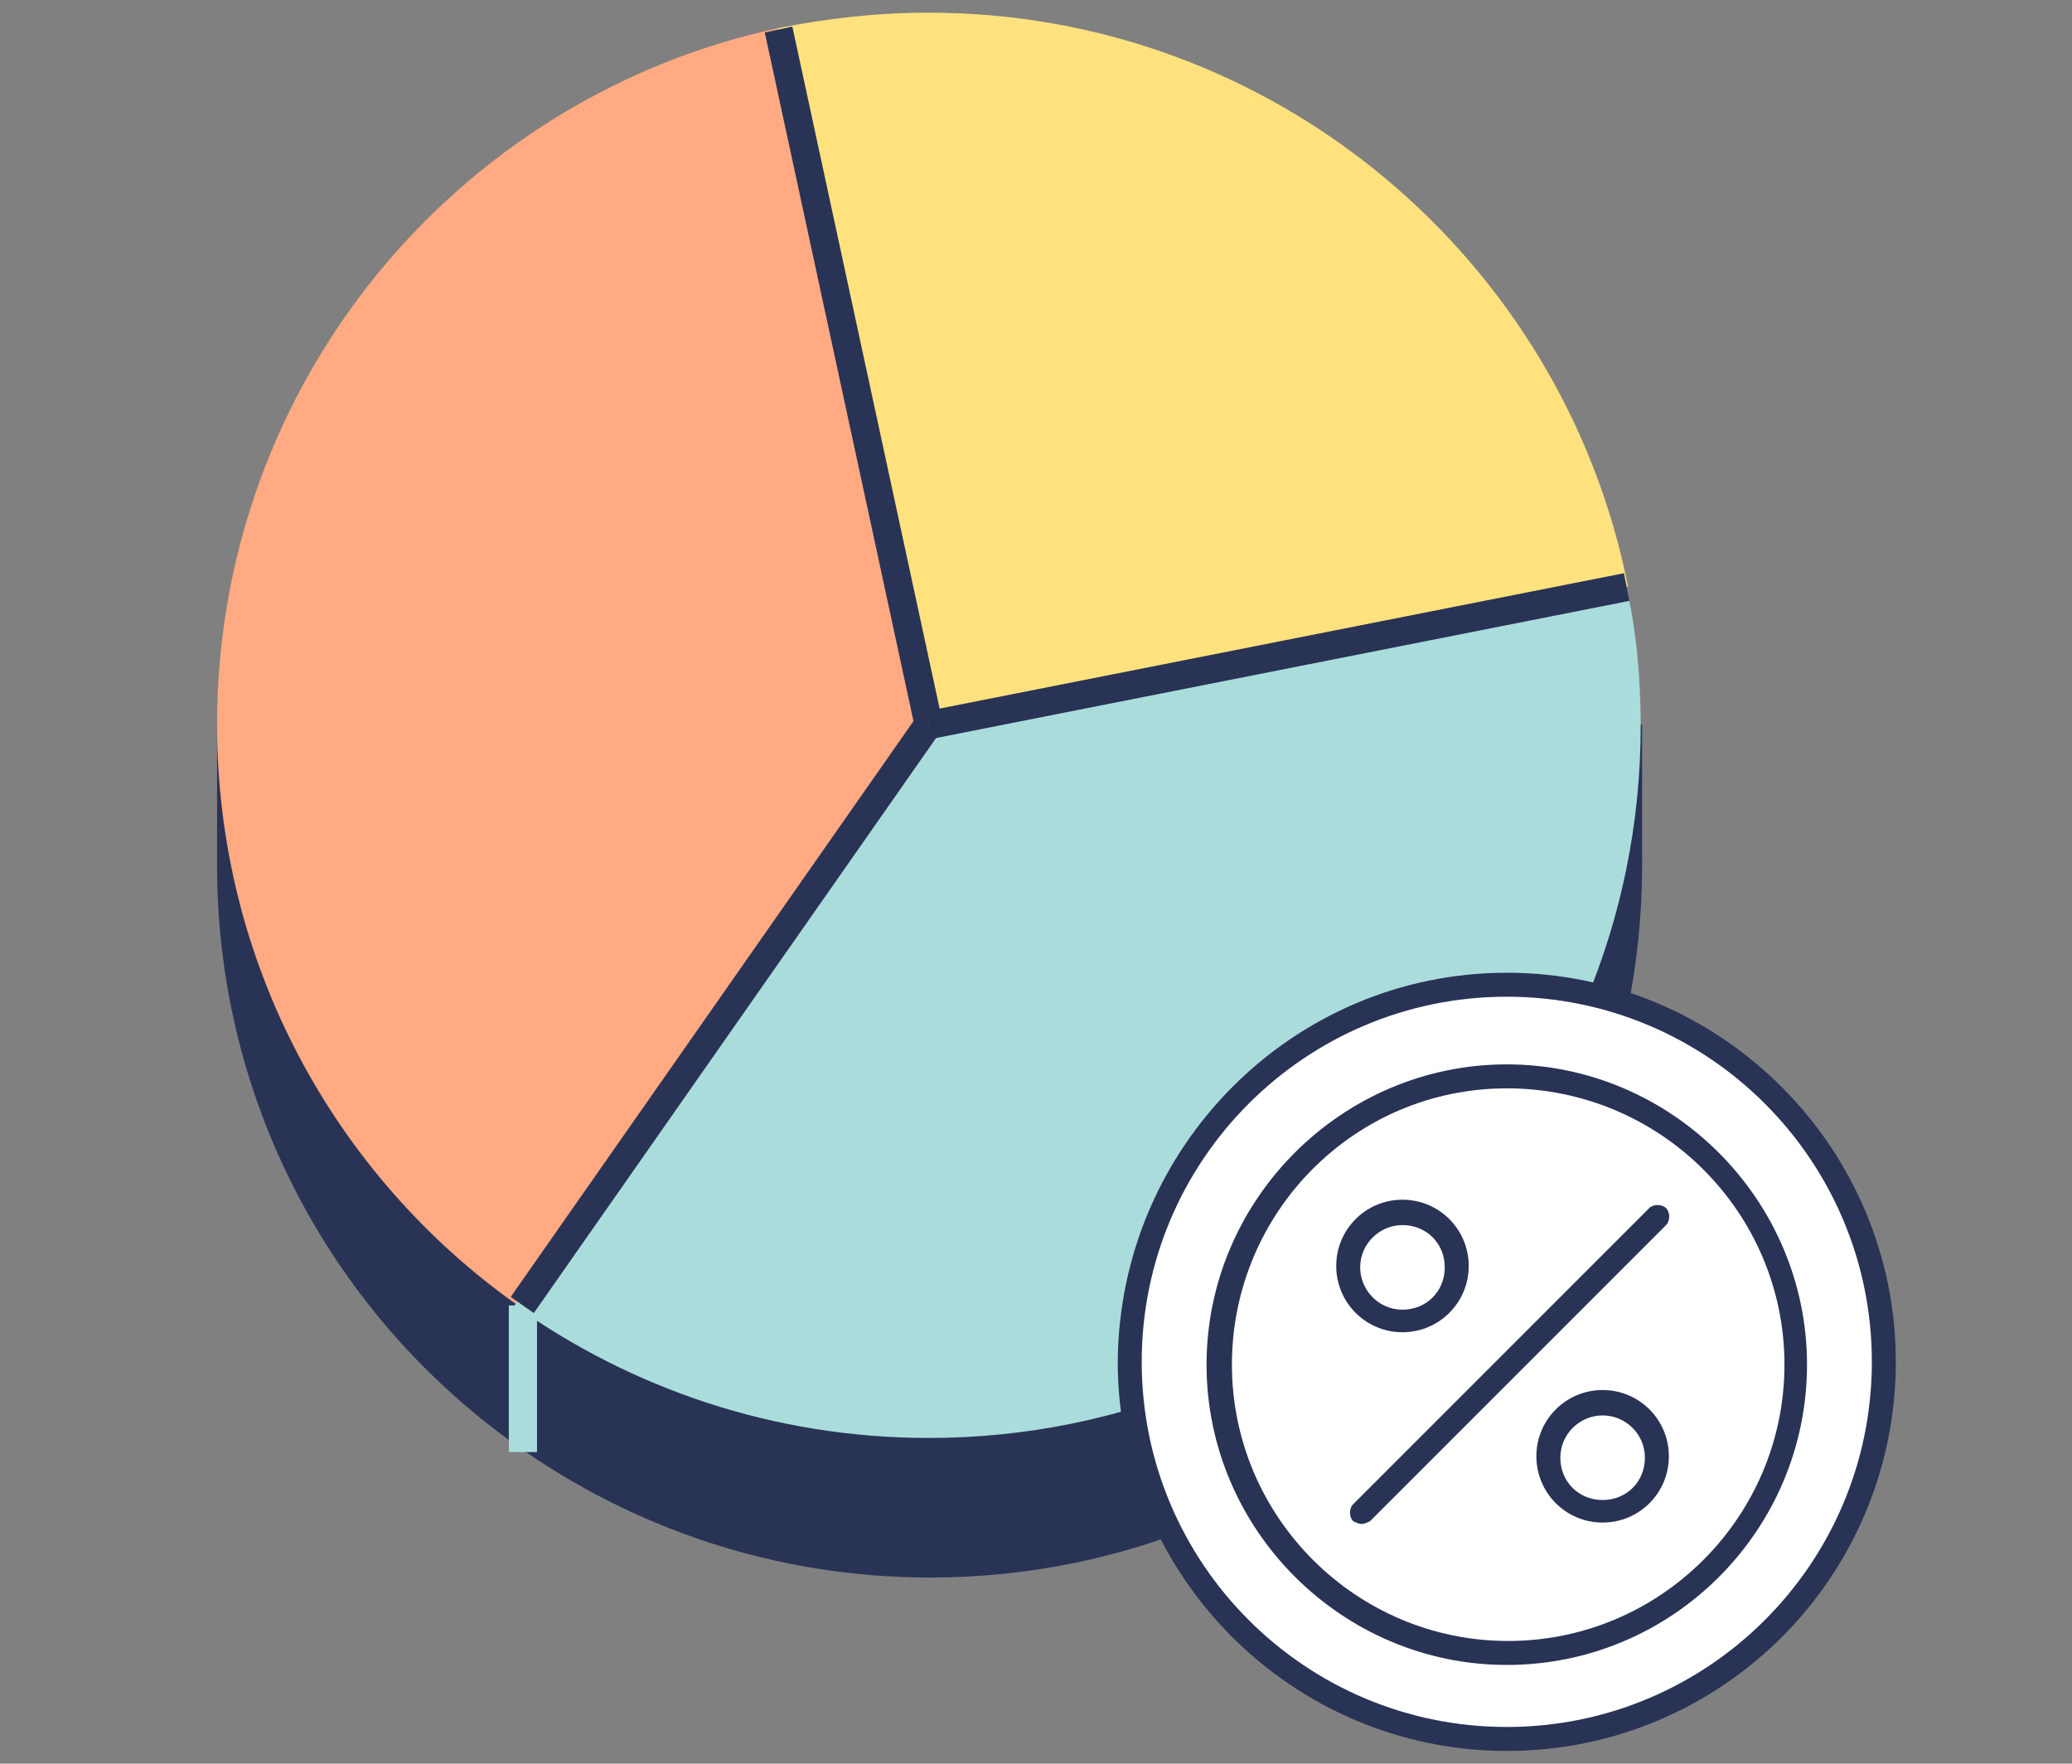
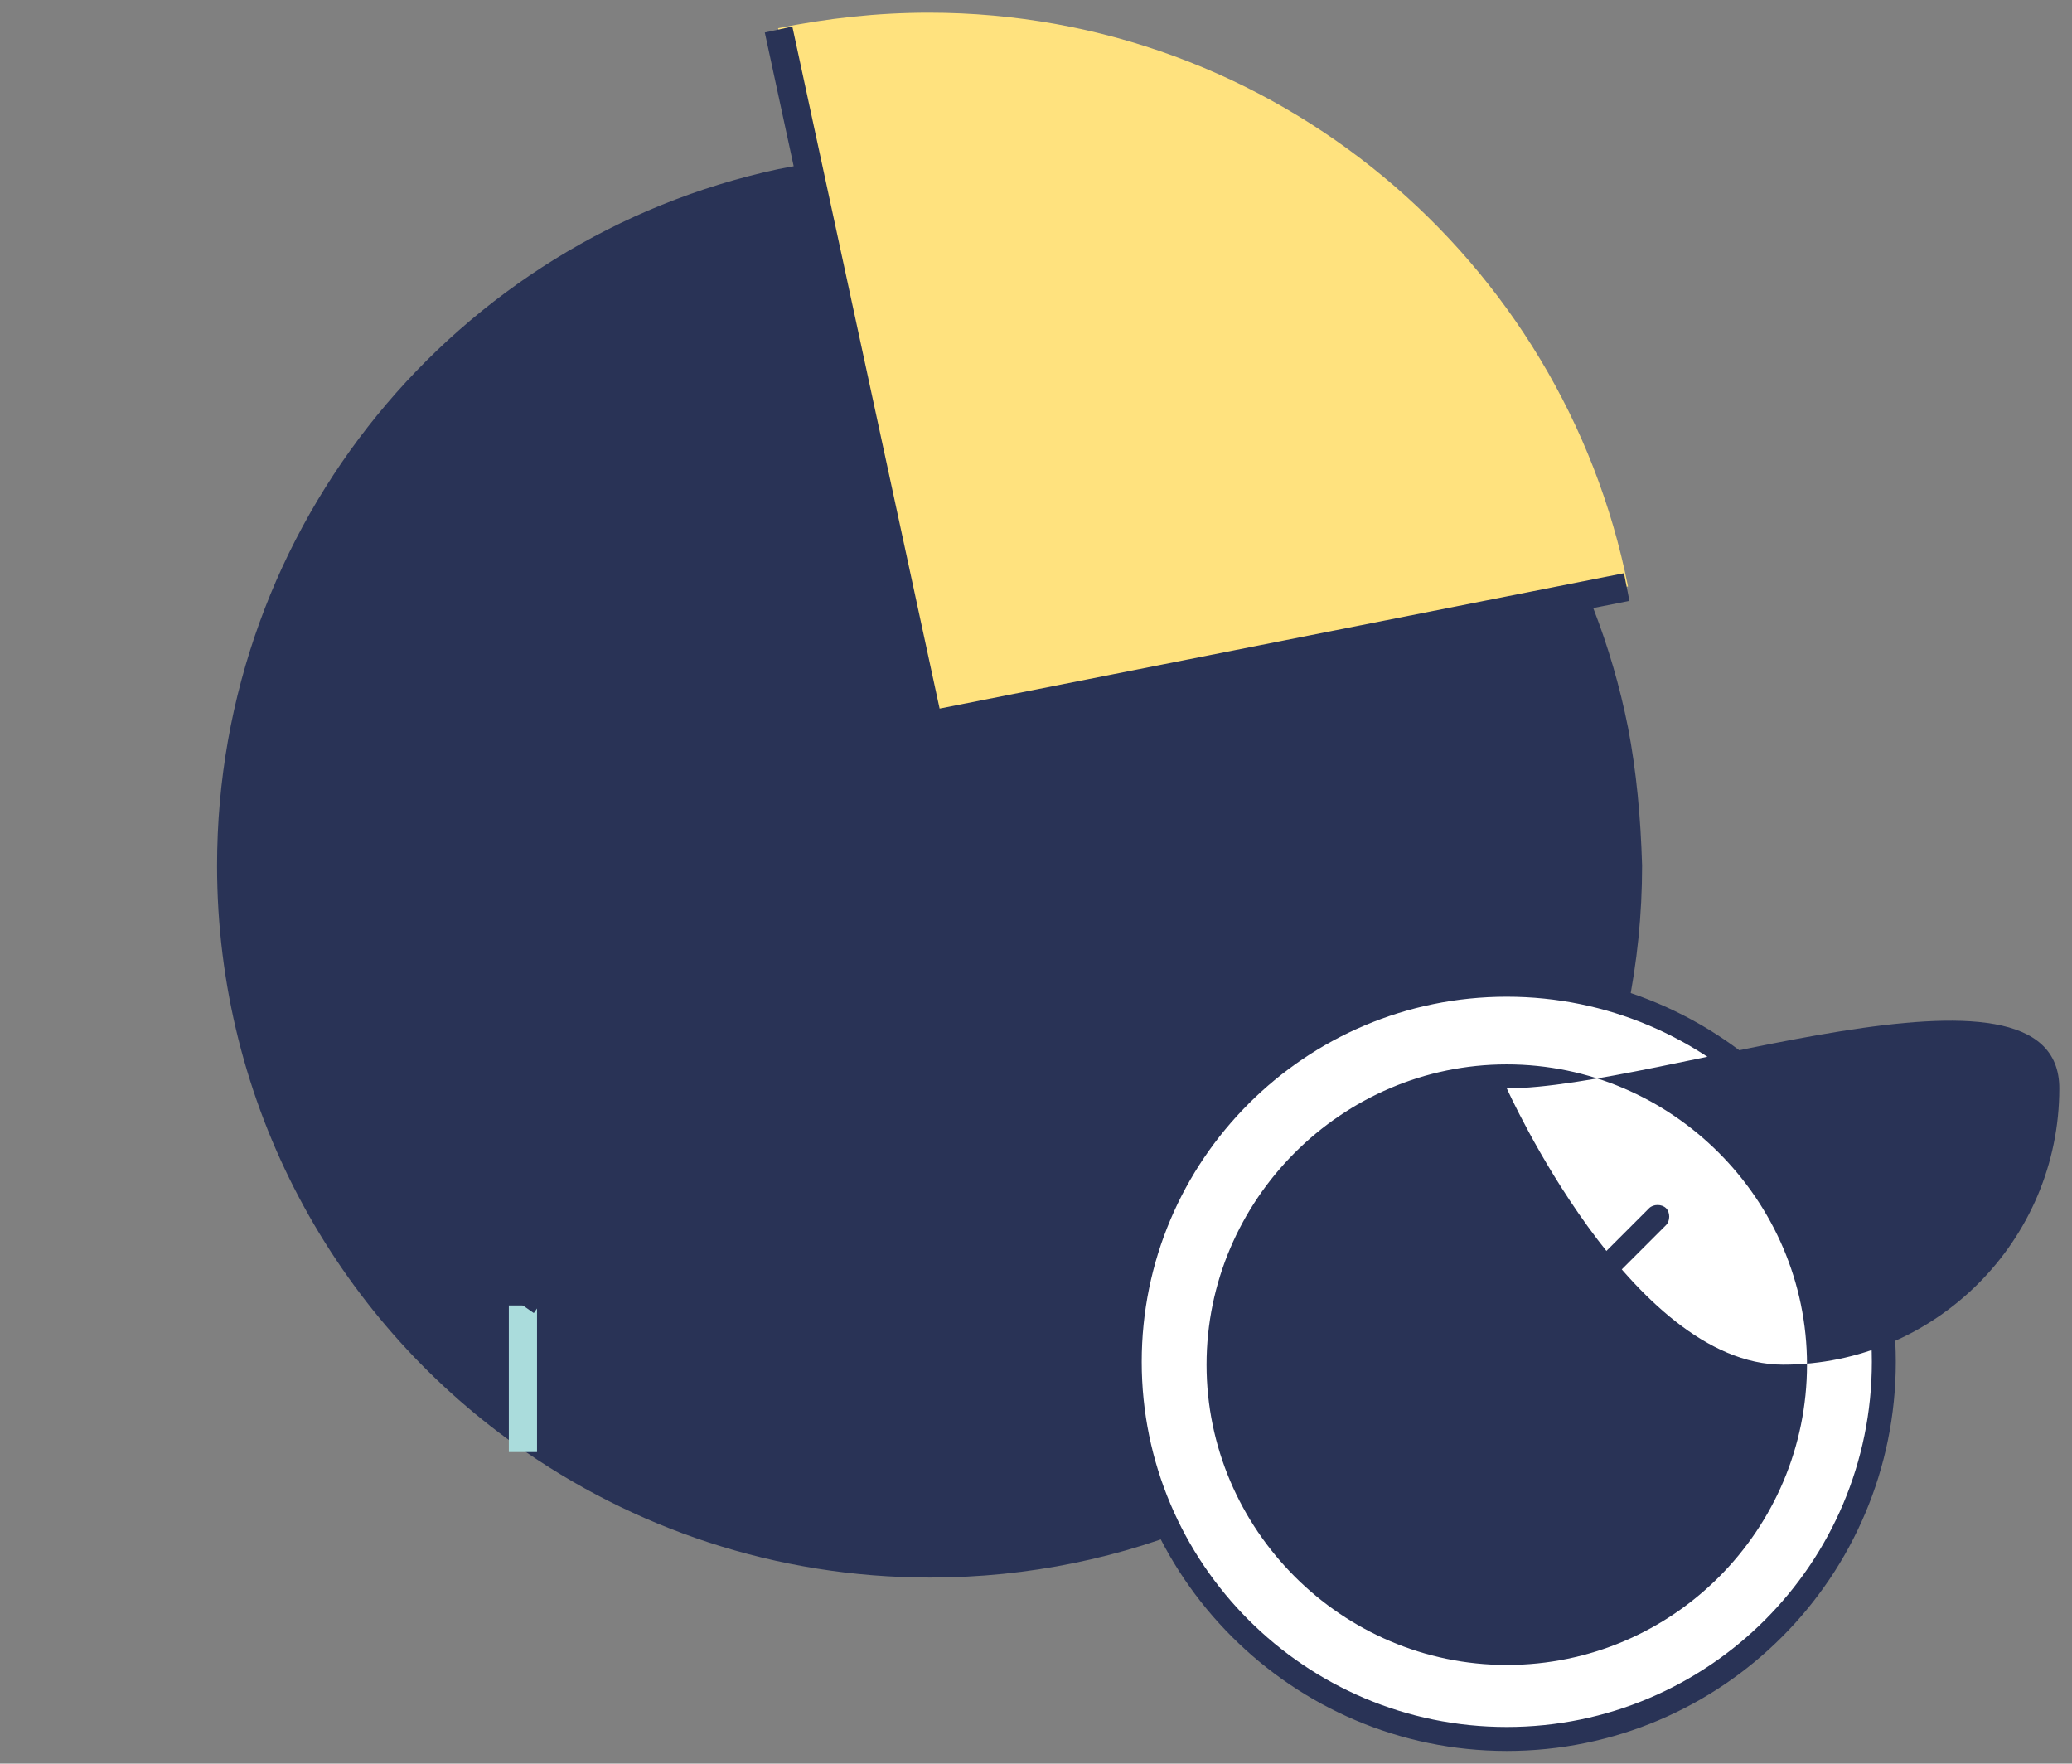
<svg xmlns="http://www.w3.org/2000/svg" version="1.1" id="Ebene_1" x="0px" y="0px" viewBox="0 0 147 125.1" style="enable-background:new 0 0 147 125.1;" xml:space="preserve">
  <rect x="0" y="0" width="147" height="125.1" fill="#808080" stroke="none" />
  <style type="text/css">
	.st0{fill:#293356;}
	.st1{fill:#FFAA82;}
	.st2{fill:#FFE27E;}
	.st3{fill:#AADCDC;}
	.st4{fill:#FFFFFF;}
</style>
  <g>
    <g>
      <g>
        <g>
          <path class="st0" d="M115.5,51.6c-4.6-23.2-25-40.7-49.6-40.7c-3.7,0-7.2,0.4-10.7,1.1c-22.8,4.9-39.8,25.2-39.8,49.4      c0,17,8.4,32,21.2,41.1c8.3,5.9,18.4,9.4,29.4,9.4c27.9,0,50.5-22.6,50.5-50.5C116.4,58,116.1,54.7,115.5,51.6z" />
        </g>
        <g>
-           <rect x="15.4" y="51.4" class="st0" width="101.1" height="10" />
-         </g>
+           </g>
      </g>
      <g>
        <g>
-           <path class="st1" d="M55.2,2C32.4,6.9,15.4,27.2,15.4,51.4c0,17,8.4,32,21.2,41.1L66,51.4L55.2,2z" />
-         </g>
+           </g>
        <g>
          <path class="st2" d="M115.5,41.6C110.9,18.4,90.4,0.9,65.9,0.9c-3.7,0-7.2,0.4-10.7,1.1l10.7,49.4L115.5,41.6z" />
        </g>
        <g>
-           <path class="st3" d="M65.9,51.4L36.5,92.6c8.3,5.9,18.4,9.4,29.4,9.4c27.9,0,50.5-22.6,50.5-50.5c0-3.4-0.3-6.7-1-9.8L65.9,51.4      z" />
-         </g>
+           </g>
      </g>
      <g>
        <rect x="36.1" y="92.6" class="st3" width="2" height="10.4" />
      </g>
    </g>
    <g>
      <g>
        <g>
          <circle class="st4" cx="106.9" cy="96.6" r="26.7" />
        </g>
        <g>
          <path class="st0" d="M106.9,124.2c-15.2,0-27.6-12.4-27.6-27.6C79.4,81.4,91.7,69,106.9,69s27.6,12.4,27.6,27.6      S122.2,124.2,106.9,124.2z M106.9,70.7C92.6,70.7,81,82.3,81,96.6s11.6,25.9,25.9,25.9s25.9-11.6,25.9-25.9      S121.2,70.7,106.9,70.7z" />
        </g>
      </g>
      <g>
        <g>
          <g>
            <path class="st0" d="M96.6,108.1c-0.2,0-0.4-0.1-0.6-0.2c-0.3-0.3-0.3-0.9,0-1.2l21-21c0.3-0.3,0.9-0.3,1.2,0       c0.3,0.3,0.3,0.9,0,1.2l-21,21C97,108,96.8,108.1,96.6,108.1z" />
          </g>
        </g>
        <g>
          <g>
            <path class="st0" d="M99.5,94.5c-2.6,0-4.7-2.1-4.7-4.7s2.1-4.7,4.7-4.7s4.7,2.1,4.7,4.7S102.1,94.5,99.5,94.5z M99.5,86.9       c-1.6,0-3,1.3-3,3c0,1.6,1.3,3,3,3s3-1.3,3-3C102.5,88.2,101.2,86.9,99.5,86.9z" />
          </g>
        </g>
        <g>
          <g>
-             <path class="st0" d="M113.7,108c-2.6,0-4.7-2.1-4.7-4.7s2.1-4.7,4.7-4.7s4.7,2.1,4.7,4.7S116.3,108,113.7,108z M113.7,100.4       c-1.6,0-3,1.3-3,3s1.3,3,3,3s3-1.3,3-3S115.3,100.4,113.7,100.4z" />
-           </g>
+             </g>
        </g>
      </g>
      <g>
        <g>
-           <path class="st0" d="M106.9,118.1c-11.7,0-21.3-9.6-21.3-21.3s9.6-21.3,21.3-21.3s21.3,9.6,21.3,21.3S118.7,118.1,106.9,118.1z       M106.9,77.2c-10.8,0-19.5,8.8-19.5,19.6s8.8,19.6,19.6,19.6s19.6-8.8,19.6-19.6S117.8,77.2,106.9,77.2z" />
+           <path class="st0" d="M106.9,118.1c-11.7,0-21.3-9.6-21.3-21.3s9.6-21.3,21.3-21.3s21.3,9.6,21.3,21.3S118.7,118.1,106.9,118.1z       M106.9,77.2s8.8,19.6,19.6,19.6s19.6-8.8,19.6-19.6S117.8,77.2,106.9,77.2z" />
        </g>
      </g>
    </g>
    <g>
      <rect x="59.6" y="1.5" transform="matrix(0.977 -0.211 0.211 0.977 -4.286 13.416)" class="st0" width="2" height="50.5" />
    </g>
    <g>
      <rect x="65.4" y="45.5" transform="matrix(0.981 -0.194 0.194 0.981 -7.311 18.509)" class="st0" width="50.5" height="2" />
    </g>
    <g>
      <rect x="26.4" y="71" transform="matrix(0.573 -0.819 0.819 0.573 -37.043 72.934)" class="st0" width="50.2" height="2" />
    </g>
  </g>
</svg>